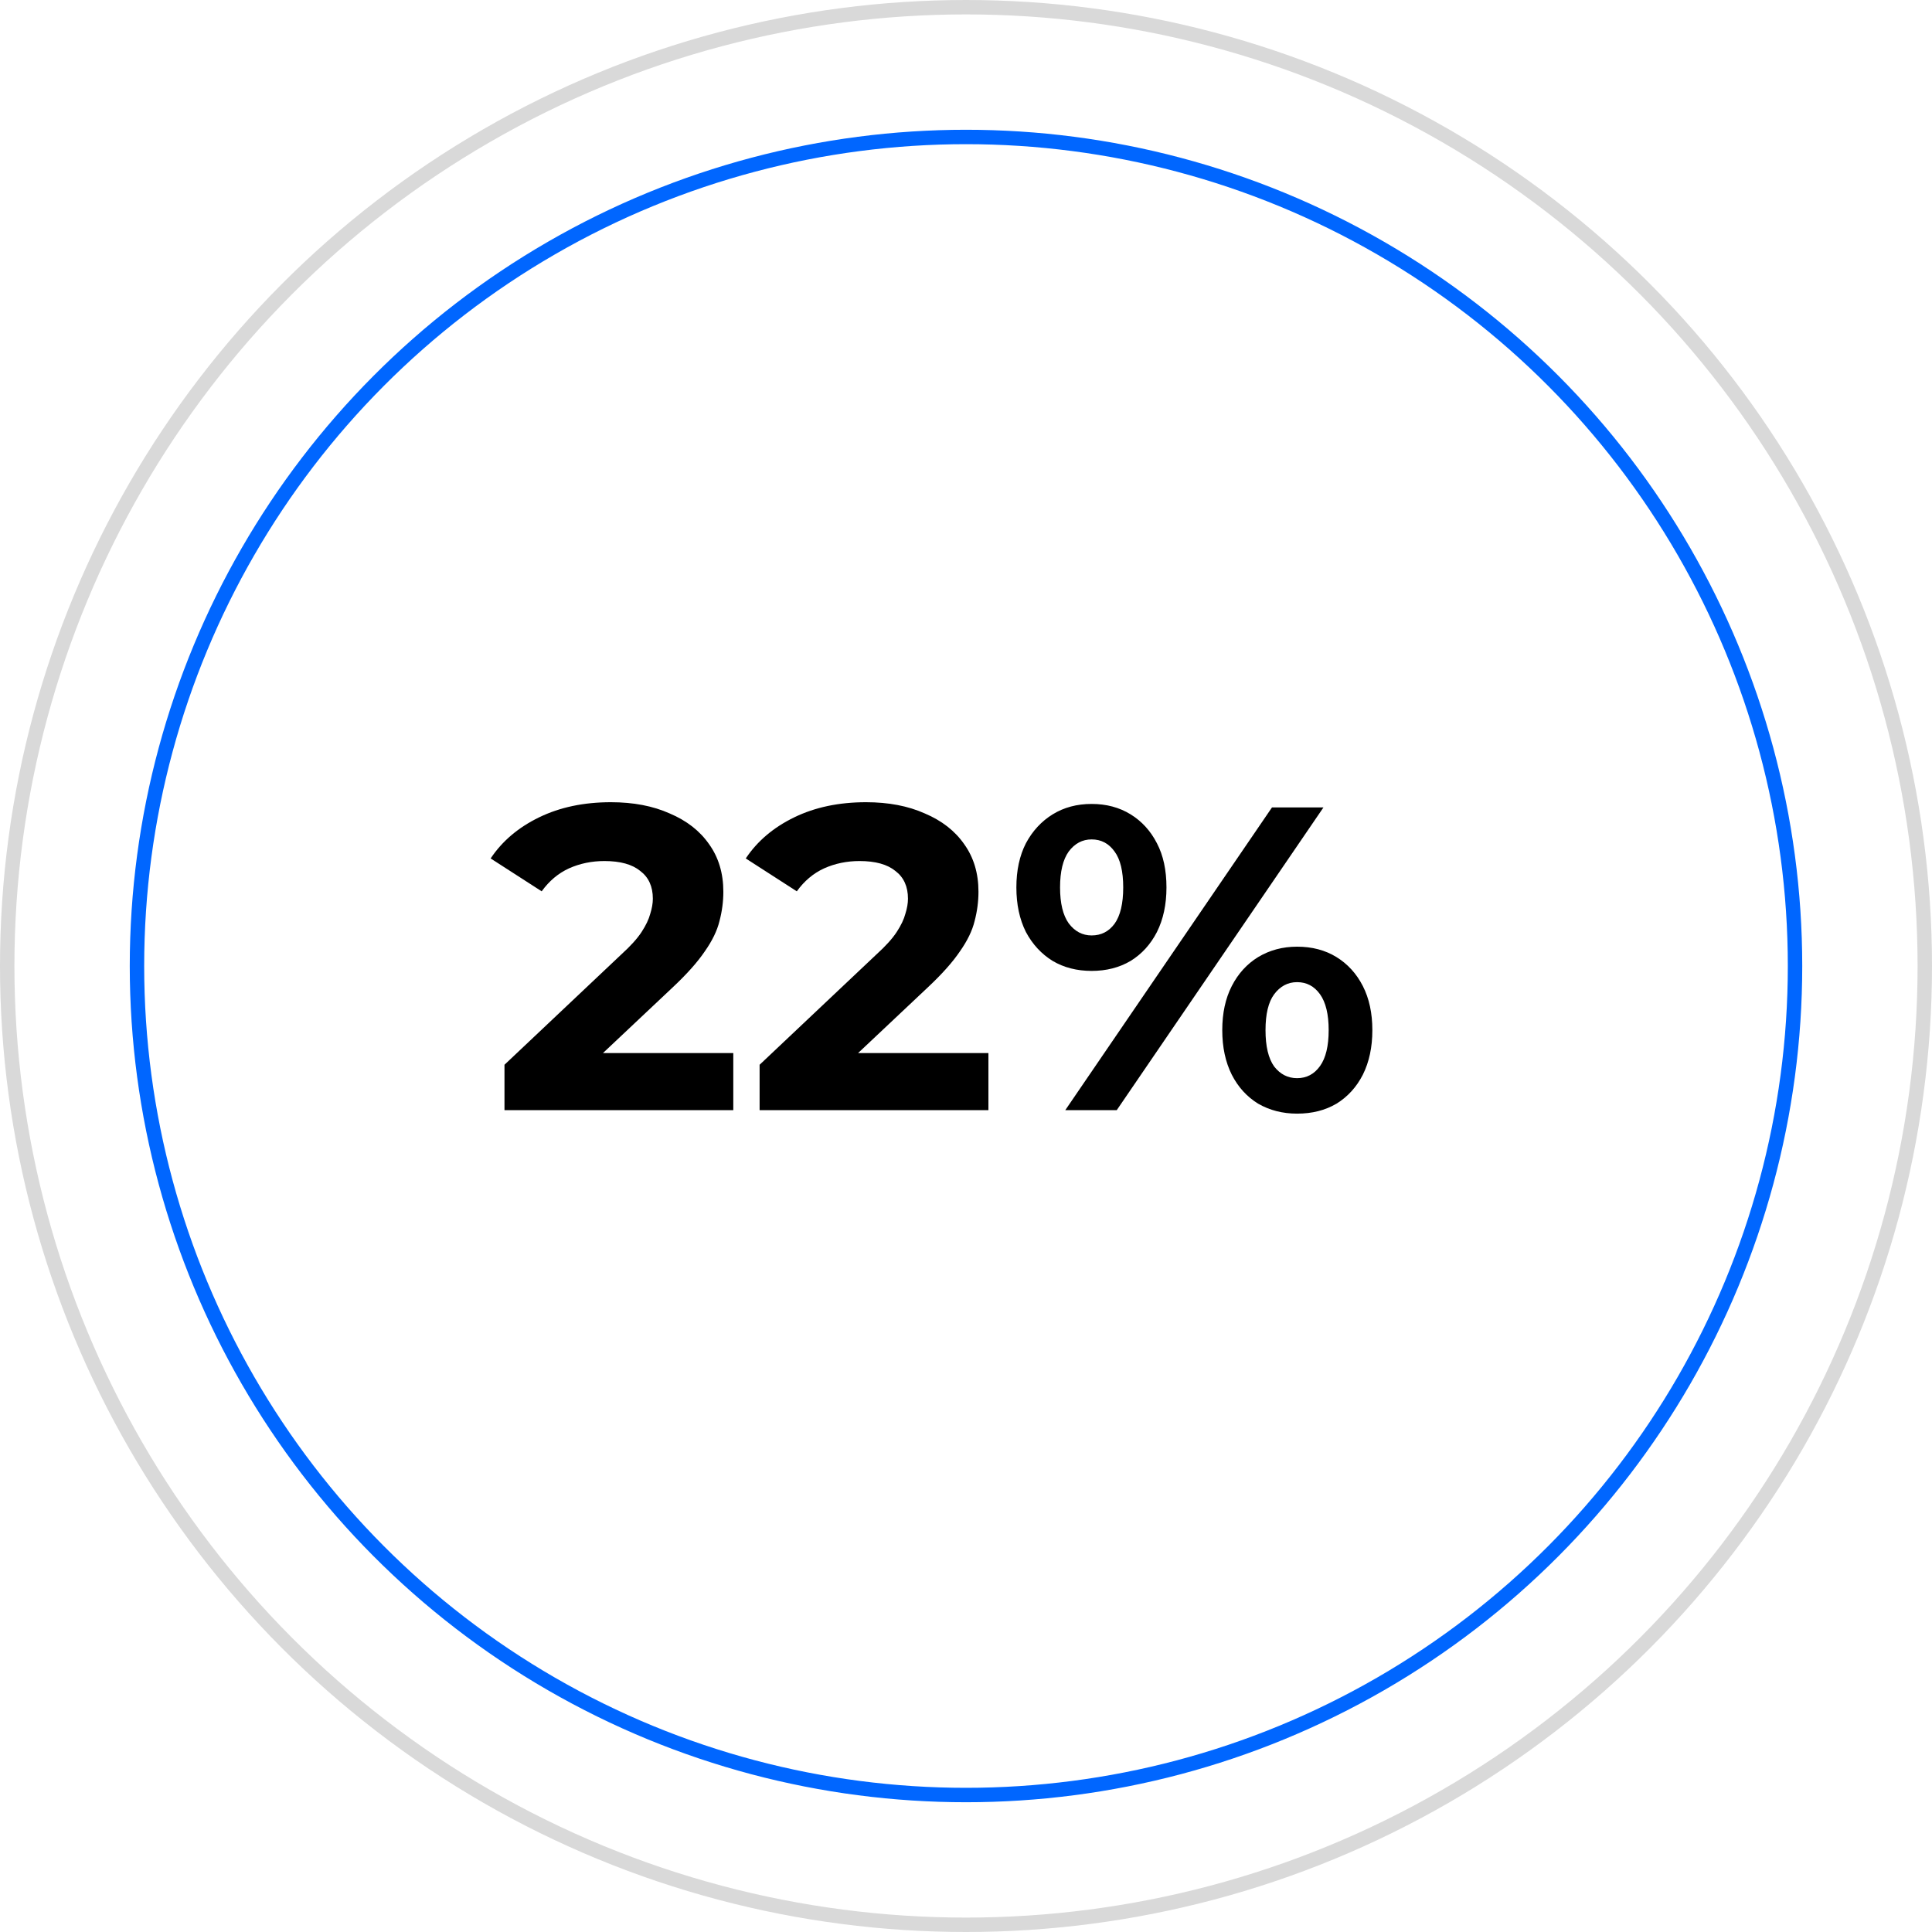
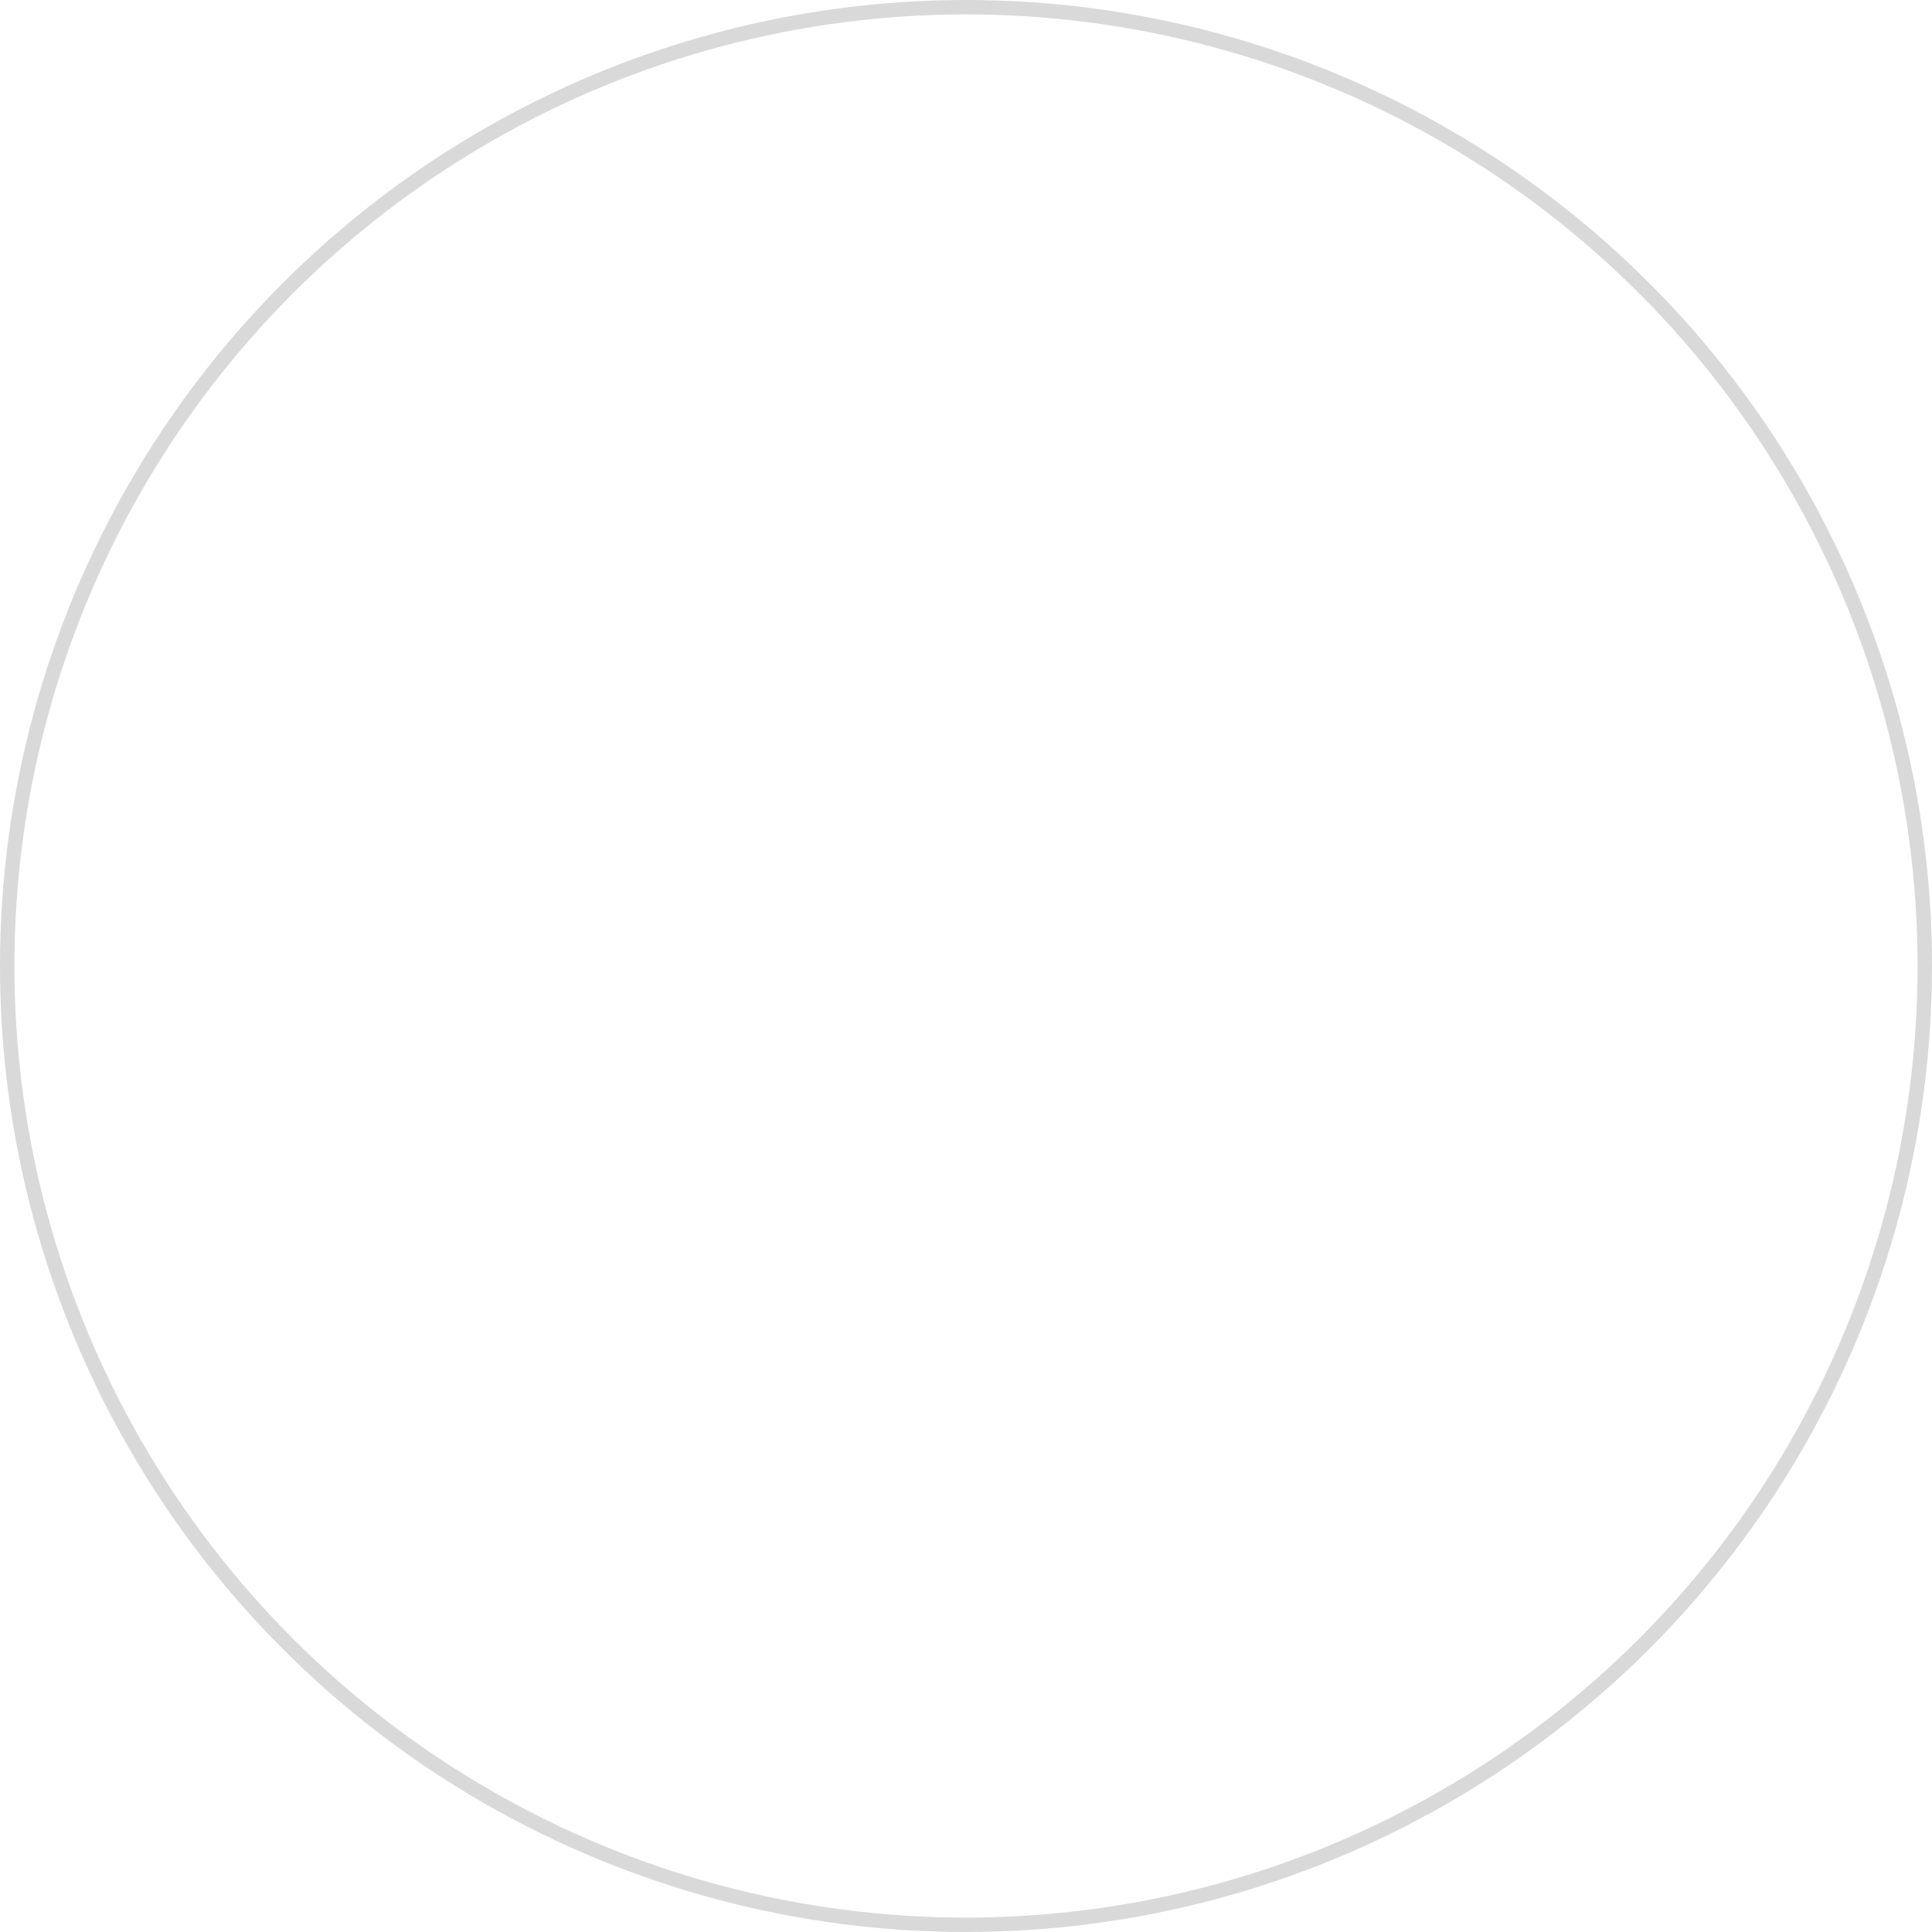
<svg xmlns="http://www.w3.org/2000/svg" width="134" height="134" viewBox="0 0 134 134" fill="none">
-   <path d="M34.99 77V73.85L43.09 66.2C43.73 65.62 44.2 65.1 44.5 64.64C44.8 64.18 45 63.76 45.1 63.38C45.22 63 45.28 62.65 45.28 62.33C45.28 61.49 44.99 60.85 44.41 60.41C43.85 59.95 43.02 59.72 41.92 59.72C41.04 59.72 40.22 59.89 39.46 60.23C38.72 60.57 38.09 61.1 37.57 61.82L34.03 59.54C34.83 58.34 35.95 57.39 37.39 56.69C38.83 55.99 40.49 55.64 42.37 55.64C43.93 55.64 45.29 55.9 46.45 56.42C47.63 56.92 48.54 57.63 49.18 58.55C49.84 59.47 50.17 60.57 50.17 61.85C50.17 62.53 50.08 63.21 49.9 63.89C49.74 64.55 49.4 65.25 48.88 65.99C48.38 66.73 47.64 67.56 46.66 68.48L39.94 74.81L39.01 73.04H50.86V77H34.99ZM52.685 77V73.85L60.785 66.2C61.425 65.62 61.895 65.1 62.195 64.64C62.495 64.18 62.695 63.76 62.795 63.38C62.915 63 62.975 62.65 62.975 62.33C62.975 61.49 62.685 60.85 62.105 60.41C61.545 59.95 60.715 59.72 59.615 59.72C58.735 59.72 57.915 59.89 57.155 60.23C56.415 60.57 55.785 61.1 55.265 61.82L51.725 59.54C52.525 58.34 53.645 57.39 55.085 56.69C56.525 55.99 58.185 55.64 60.065 55.64C61.625 55.64 62.985 55.9 64.145 56.42C65.325 56.92 66.235 57.63 66.875 58.55C67.535 59.47 67.865 60.57 67.865 61.85C67.865 62.53 67.775 63.21 67.595 63.89C67.435 64.55 67.095 65.25 66.575 65.99C66.075 66.73 65.335 67.56 64.355 68.48L57.635 74.81L56.705 73.04H68.555V77H52.685ZM73.884 77L88.224 56H91.794L77.454 77H73.884ZM75.714 67.34C74.694 67.34 73.794 67.11 73.014 66.65C72.234 66.17 71.614 65.5 71.154 64.64C70.714 63.76 70.494 62.73 70.494 61.55C70.494 60.37 70.714 59.35 71.154 58.49C71.614 57.63 72.234 56.96 73.014 56.48C73.794 56 74.694 55.76 75.714 55.76C76.734 55.76 77.634 56 78.414 56.48C79.194 56.96 79.804 57.63 80.244 58.49C80.684 59.33 80.904 60.35 80.904 61.55C80.904 62.73 80.684 63.76 80.244 64.64C79.804 65.5 79.194 66.17 78.414 66.65C77.634 67.11 76.734 67.34 75.714 67.34ZM75.714 64.88C76.374 64.88 76.904 64.61 77.304 64.07C77.704 63.51 77.904 62.67 77.904 61.55C77.904 60.43 77.704 59.6 77.304 59.06C76.904 58.5 76.374 58.22 75.714 58.22C75.074 58.22 74.544 58.5 74.124 59.06C73.724 59.62 73.524 60.45 73.524 61.55C73.524 62.65 73.724 63.48 74.124 64.04C74.544 64.6 75.074 64.88 75.714 64.88ZM89.964 77.24C88.964 77.24 88.064 77.01 87.264 76.55C86.484 76.07 85.874 75.4 85.434 74.54C84.994 73.66 84.774 72.63 84.774 71.45C84.774 70.27 84.994 69.25 85.434 68.39C85.874 67.53 86.484 66.86 87.264 66.38C88.064 65.9 88.964 65.66 89.964 65.66C91.004 65.66 91.914 65.9 92.694 66.38C93.474 66.86 94.084 67.53 94.524 68.39C94.964 69.25 95.184 70.27 95.184 71.45C95.184 72.63 94.964 73.66 94.524 74.54C94.084 75.4 93.474 76.07 92.694 76.55C91.914 77.01 91.004 77.24 89.964 77.24ZM89.964 74.78C90.624 74.78 91.154 74.5 91.554 73.94C91.954 73.38 92.154 72.55 92.154 71.45C92.154 70.35 91.954 69.52 91.554 68.96C91.154 68.4 90.624 68.12 89.964 68.12C89.324 68.12 88.794 68.4 88.374 68.96C87.974 69.5 87.774 70.33 87.774 71.45C87.774 72.57 87.974 73.41 88.374 73.97C88.794 74.51 89.324 74.78 89.964 74.78Z" fill="black" />
  <circle cx="67" cy="67" r="66.5" stroke="#D9D9D9" />
-   <circle cx="67" cy="67" r="57.5" stroke="#0066FF" />
</svg>